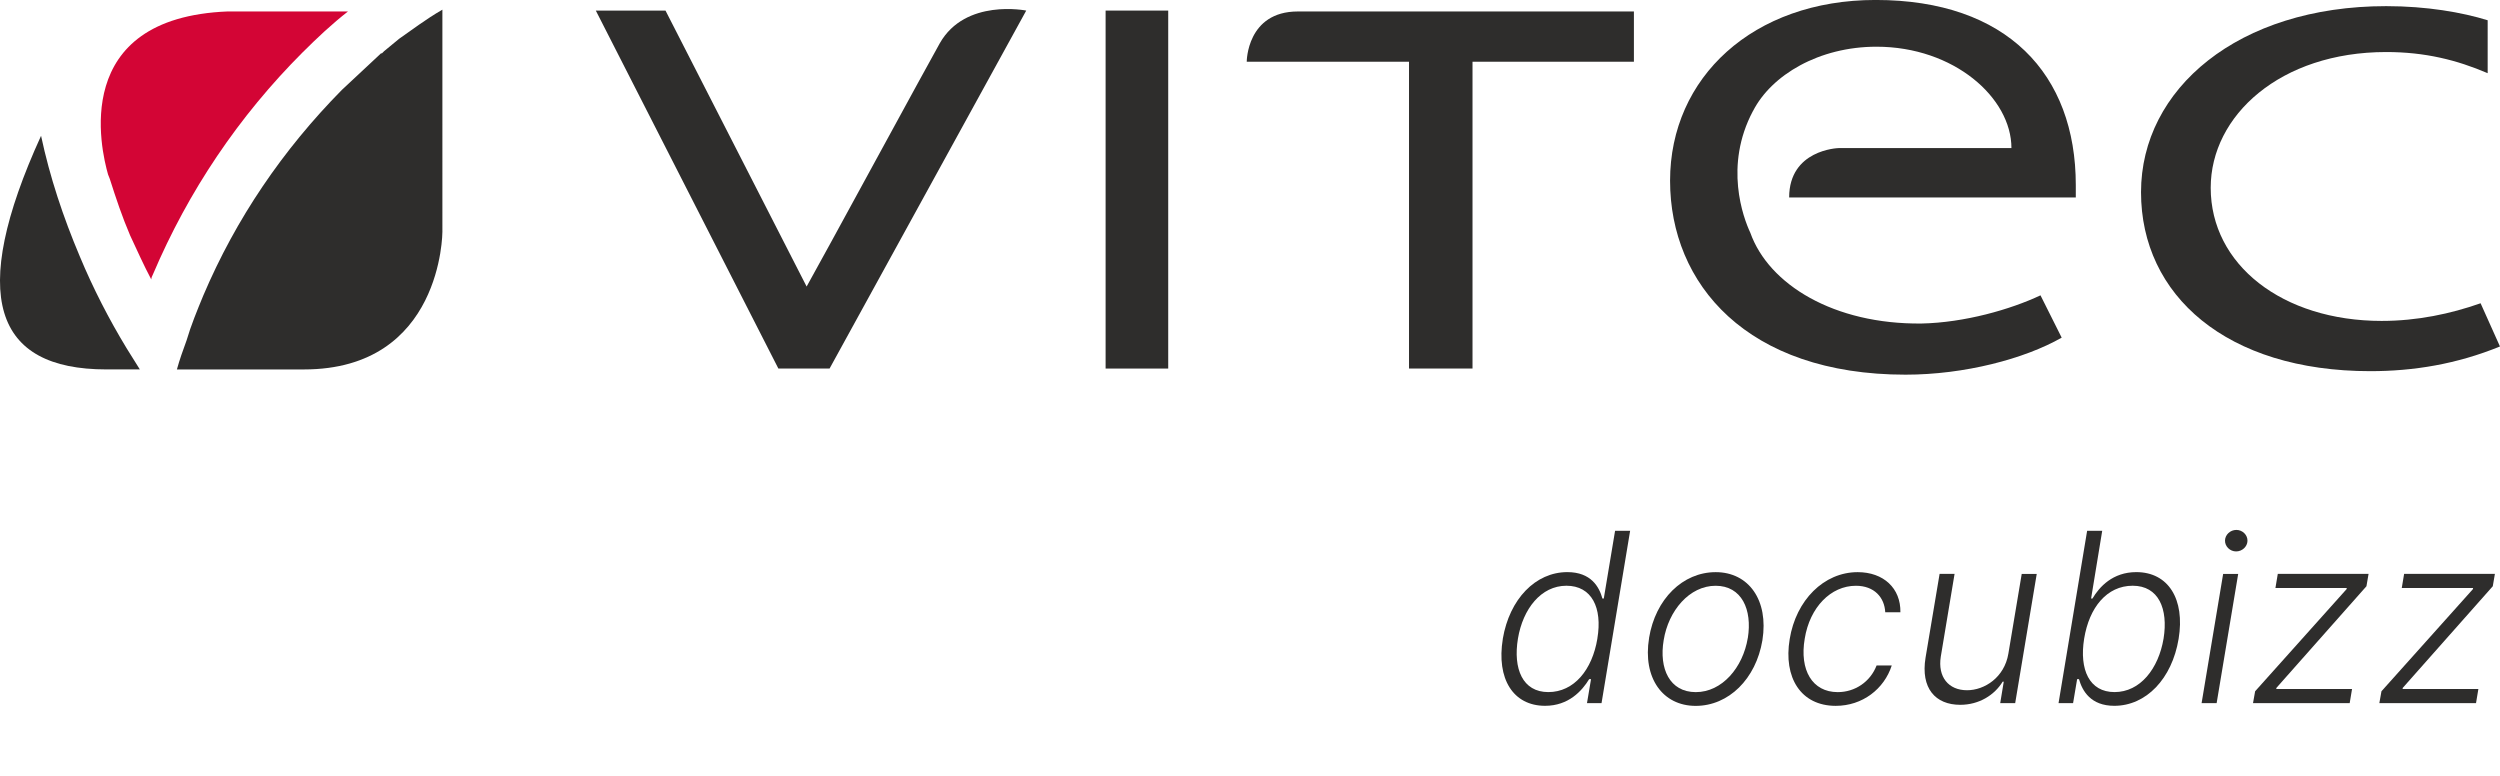
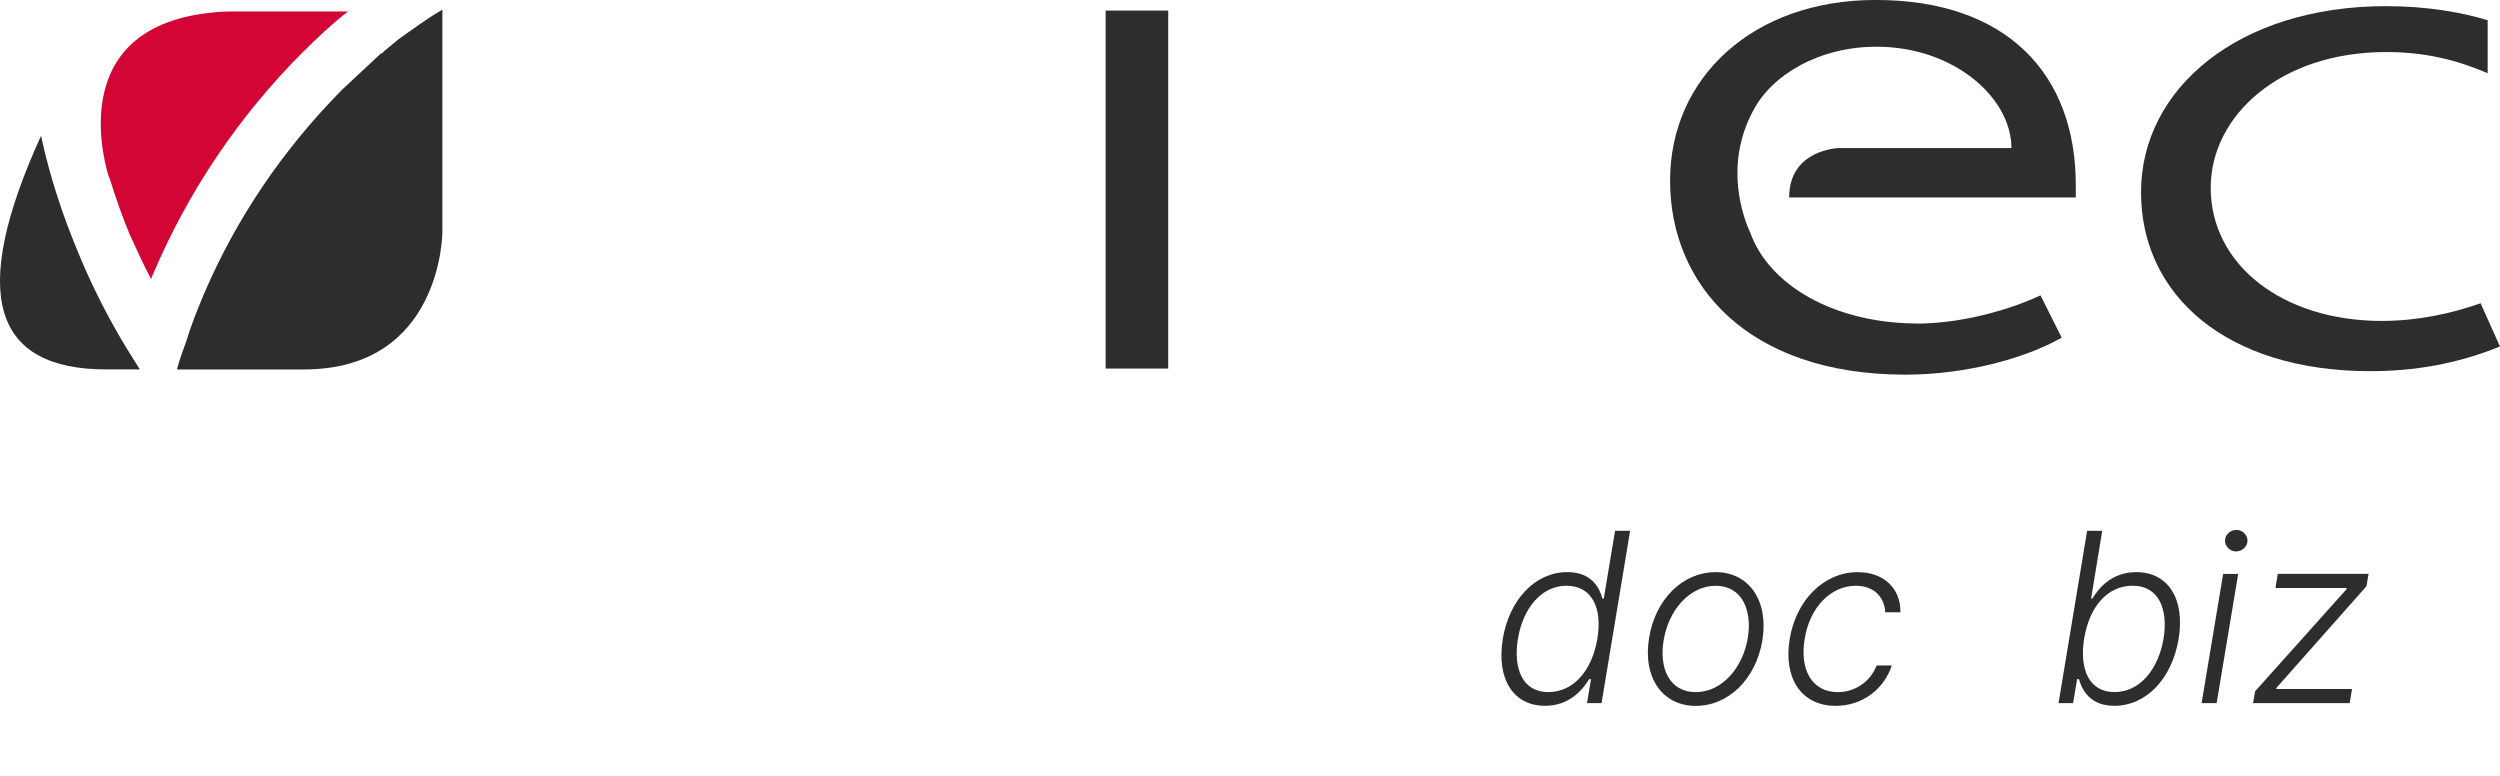
<svg xmlns="http://www.w3.org/2000/svg" id="Lager_1" viewBox="0 0 699.55 217.2">
  <path d="m666.48,89.8c-27.89,0-47.88-15.79-47.88-37.25,0-20.23,19.5-37.99,49.11-37.99,10.86,0,19.75,2.22,28.39,5.92V5.67c-7.16-2.21-17.03-3.95-28.39-3.95-41.46,0-68.61,23.19-68.61,52.06s23.94,50.08,64.17,50.08c12.09,0,24.19-1.97,36.27-6.91l-5.42-12.09c-8.4,2.96-17.77,4.94-27.65,4.94" style="fill:#2e2d2c; stroke-width:0px;" />
  <rect x="309.37" y="2.96" width="17.52" height="100.17" style="fill:#2e2d2c; stroke-width:0px;" />
-   <path d="m457.2,17.27h-45.16v85.85h-17.77V17.27h-45.41s0-14.06,14.31-14.06h94.03v14.06Z" style="fill:#2e2d2c; stroke-width:0px;" />
-   <path d="m232.12,103.12h-14.32L166.72,2.96h19.5l39.49,77.22c2.96-5.18,35.53-65.13,37.27-68.09,7.15-12.59,24.18-9.13,24.18-9.13l-55.03,100.17Z" style="fill:#2e2d2c; stroke-width:0px;" />
  <path d="m490.52,31.08c5.18-10.12,18.51-18.01,34.55-18.01,21.72,0,37.77,14.31,37.77,28.37h-48.38c-.24,0-13.82.5-13.82,13.82h80.21v-3.46c0-31.08-19.26-51.81-56.02-51.81-34.31,0-57.51,21.71-57.51,50.58s21.47,54.27,65.89,54.27c16.53,0,33.32-4.44,43.69-10.36l-5.93-11.84c-8.39,3.95-21.22,7.64-33.32,7.89-24.43.24-42.7-10.86-47.88-25.41-1.97-4.2-7.4-18.75.74-34.05" style="fill:#2e2d2c; stroke-width:0px;" />
  <path d="m84.79,14.55c3.95-3.95,8.15-7.89,12.59-11.35h-33.56C19.39,4.93,28.27,41.94,30.24,48.84c.25.5.25.74.49,1.24,1.73,5.42,3.46,10.61,5.68,15.79,1.97,4.2,3.7,8.14,5.92,12.33,0-.49.25-.98.49-1.47,9.87-23.2,23.94-44.16,41.95-62.17" style="fill:#d30535; stroke-width:0px;" />
  <path d="m123.78,2.71c-4.69,2.71-8.89,5.92-12.09,8.14-1.48,1.24-2.97,2.47-4.2,3.46-.49.49-.74.74-.74.74v-.25c-3.7,3.46-7.4,6.91-11.1,10.37-16.54,16.78-29.62,36.02-38.75,57.49-1.73,4.19-3.46,8.38-4.69,12.58-.99,2.71-1.97,5.43-2.71,8.14h35.54c38.75,0,38.75-38.49,38.75-38.49V2.71Z" style="fill:#2e2d2c; stroke-width:0px;" />
  <path d="m35.43,97.45c-4.94-8.14-9.38-16.77-13.08-25.65-4.69-11.1-8.39-22.21-10.86-33.8C-9,82.89-1.59,103.37,29.75,103.37h9.38c-1.23-1.98-2.47-3.95-3.7-5.92" style="fill:#2e2d2c; stroke-width:0px;" />
  <path d="m420.51,178.76c1.88-11.14,9.16-18.67,18.06-18.67,6.64,0,8.92,4.14,9.82,7.39h.38l3.16-18.95h4.21l-8,48.22h-4.07l1.13-6.71h-.52c-2.02,3.3-5.77,7.46-12.34,7.46-8.9,0-13.66-7.51-11.82-18.74Zm26.46-.07c1.46-8.66-1.58-14.79-8.66-14.79s-12.17,6.45-13.56,14.79c-1.39,8.43,1.29,14.97,8.5,14.97s12.29-6.24,13.73-14.97Z" style="fill:#2e2d2c; stroke-width:0px;" />
  <path d="m461.44,178.51c1.79-10.92,9.44-18.41,18.65-18.41s14.86,7.82,13.07,19.05c-1.81,10.85-9.46,18.37-18.67,18.37s-14.88-7.79-13.04-19Zm27.64,0c1.27-7.93-1.7-14.6-9.02-14.6s-13.21,6.97-14.53,15.23c-1.34,7.93,1.65,14.53,8.99,14.53s13.18-6.85,14.55-15.16Z" style="fill:#2e2d2c; stroke-width:0px;" />
  <path d="m500.79,178.84c1.77-10.9,9.56-18.74,19.02-18.74,7.25,0,12.08,4.52,11.96,11.23h-4.24c-.21-4.17-3.08-7.42-8.22-7.42-7.02,0-12.9,6.03-14.31,14.79-1.51,8.81,2.12,14.97,9.23,14.97,4.83,0,9.11-2.87,10.88-7.46h4.24c-2.12,6.57-8.17,11.3-15.68,11.3-9.77,0-14.67-7.91-12.88-18.67Z" style="fill:#2e2d2c; stroke-width:0px;" />
-   <path d="m565.73,160.59h4.19l-6.03,36.16h-4.19l.99-6h-.31c-2.26,3.72-6.57,6.47-11.87,6.47-6.95,0-11.11-4.64-9.7-13.21l3.93-23.43h4.19l-3.86,23.17c-.89,5.65,2.14,9.39,7.35,9.39,4.9,0,10.45-3.58,11.56-10.22l3.74-22.34Z" style="fill:#2e2d2c; stroke-width:0px;" />
  <path d="m584.03,148.53h4.21l-3.11,18.95h.38c1.93-3.25,5.65-7.39,12.27-7.39,8.92,0,13.68,7.53,11.84,18.67-1.86,11.21-9.11,18.74-17.99,18.74-6.59,0-8.95-4.14-9.89-7.46h-.52l-1.13,6.71h-4.07l8-48.22Zm7.65,45.13c7.21,0,12.31-6.55,13.73-14.97,1.34-8.33-1.39-14.79-8.64-14.79s-12.17,6.12-13.58,14.79c-1.41,8.74,1.48,14.97,8.5,14.97Z" style="fill:#2e2d2c; stroke-width:0px;" />
  <path d="m622.08,160.59h4.21l-6.03,36.16h-4.21l6.03-36.16Zm.52-9.37c.05-1.6,1.48-2.94,3.18-2.94s3.16,1.39,3.11,3.08c-.05,1.6-1.48,2.94-3.18,2.94s-3.16-1.39-3.11-3.08Z" style="fill:#2e2d2c; stroke-width:0px;" />
  <path d="m631.03,193.43l25.59-28.58.05-.31h-19.96l.66-3.96h25.4l-.59,3.46-25.19,28.44-.05.31h21.21l-.66,3.96h-27.05l.59-3.32Z" style="fill:#2e2d2c; stroke-width:0px;" />
-   <path d="m666.38,193.43l25.59-28.58.05-.31h-19.96l.66-3.96h25.4l-.59,3.46-25.19,28.44-.05.31h21.21l-.66,3.96h-27.05l.59-3.32Z" style="fill:#2e2d2c; stroke-width:0px;" />
</svg>